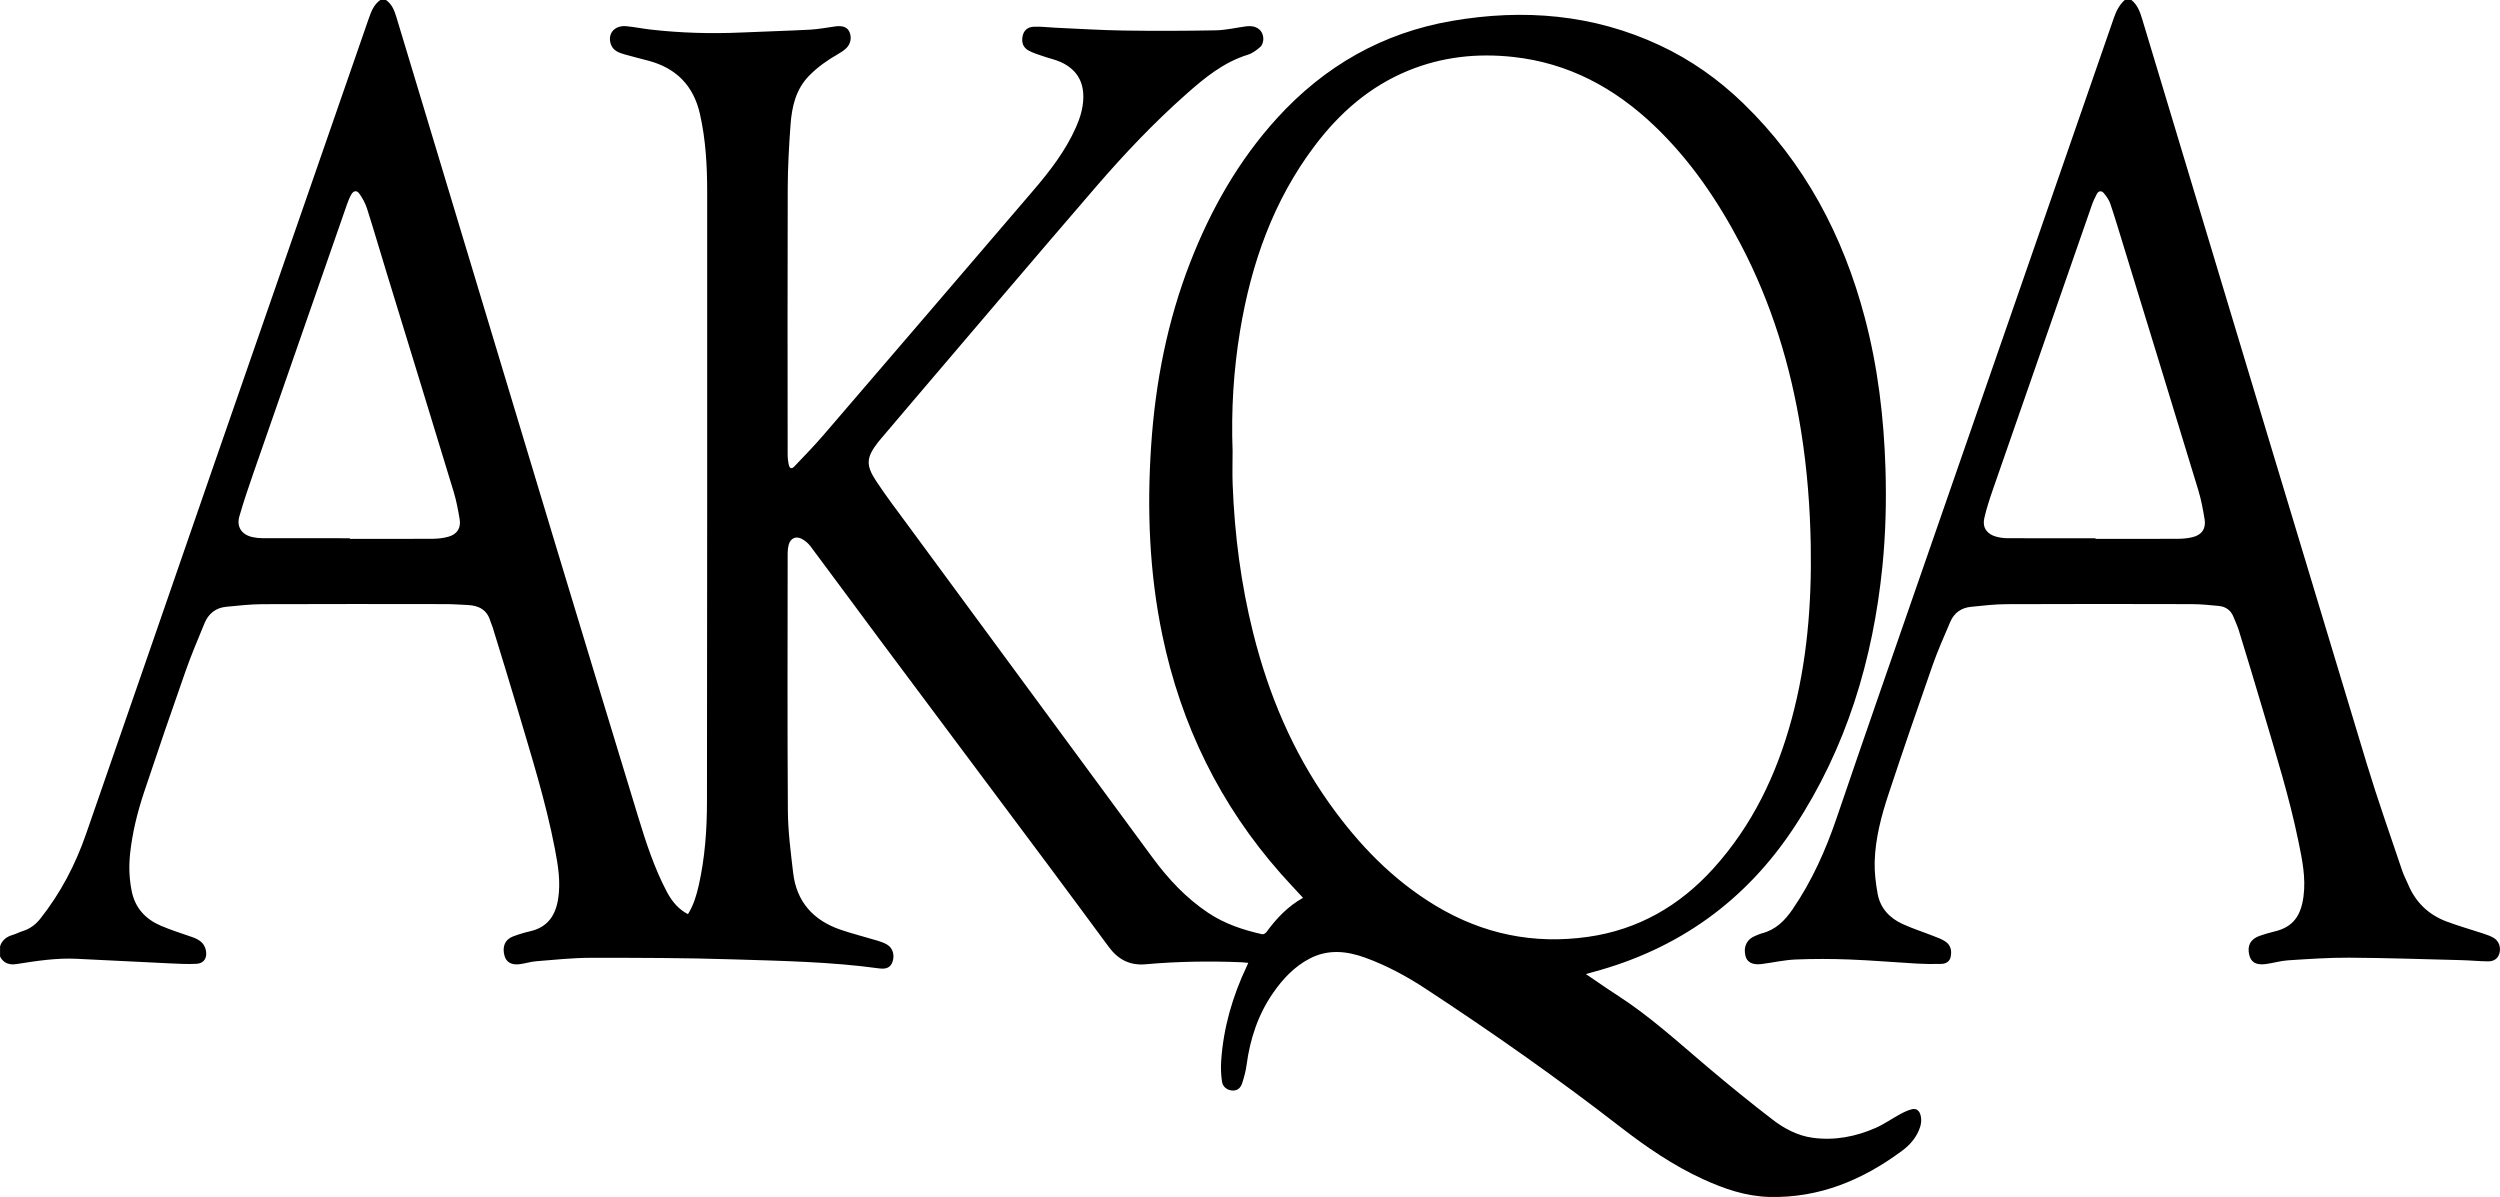
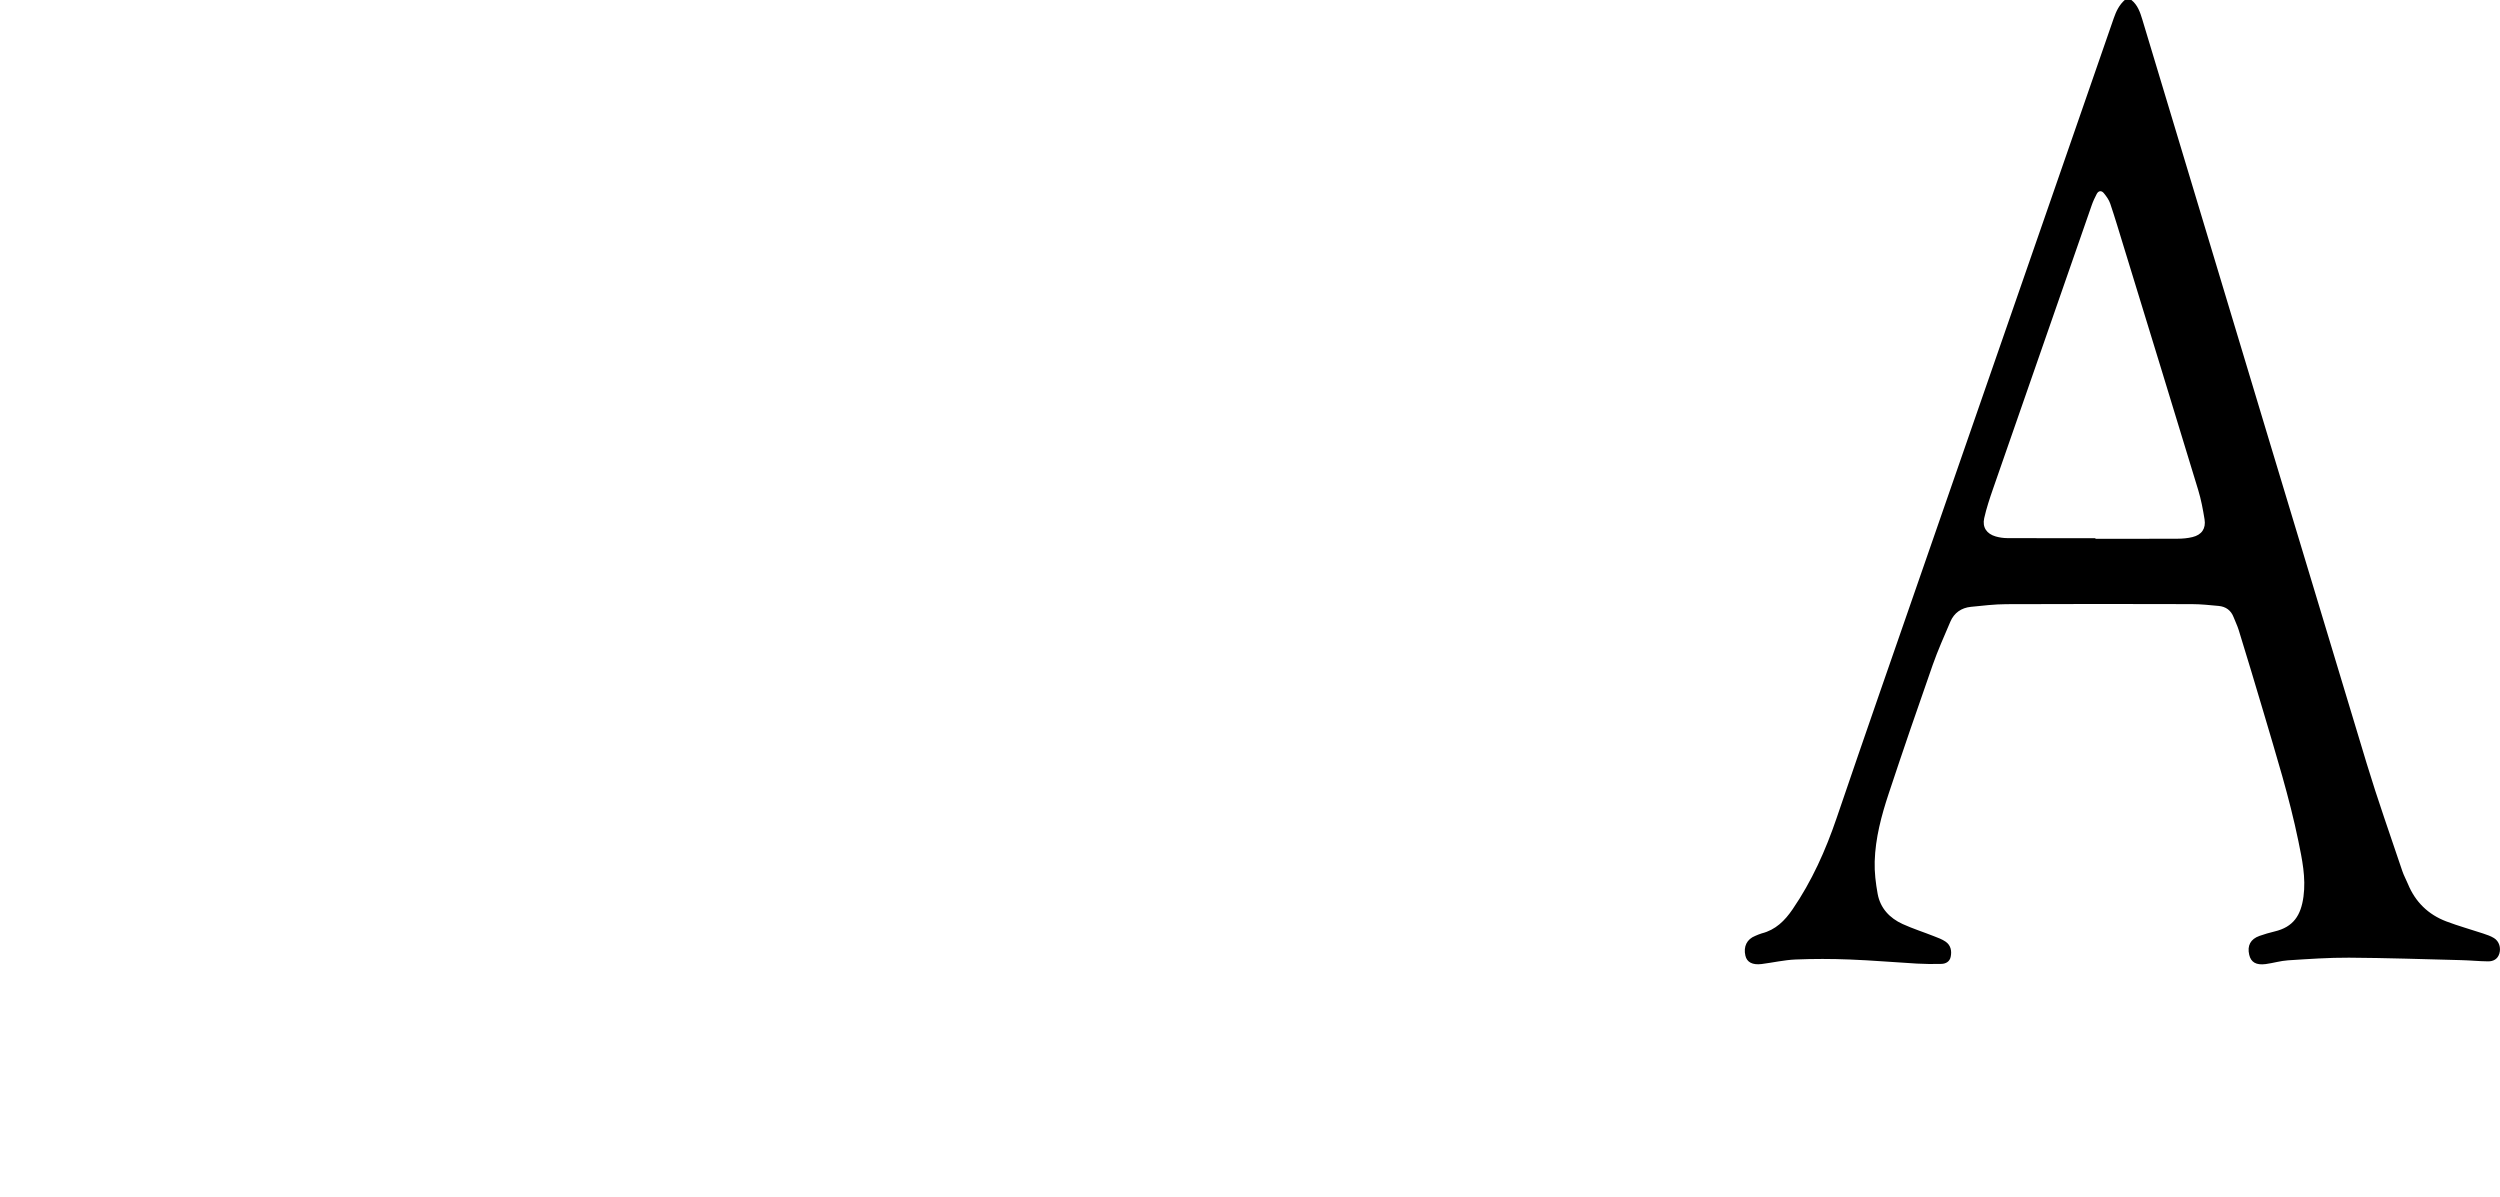
<svg xmlns="http://www.w3.org/2000/svg" id="uuid-370884be-b90f-4995-a86d-4e2a8d068955" viewBox="0 0 1080 517.13">
-   <path d="M166.72,0c2.59,1.77,3.64,4.5,4.5,7.32,3.61,11.9,7.19,23.8,10.78,35.71,19.19,63.65,38.35,127.31,57.58,190.95,12.04,39.84,24.14,79.66,36.28,119.46,3.3,10.81,6.84,21.55,12.11,31.62,2.55,4.86,5.46,7.9,9.23,9.86,2.39-3.81,3.66-8.04,4.64-12.36,2.68-11.88,3.56-23.97,3.57-36.09,.11-87.86,.11-175.71,.09-263.57,0-11.32-.62-22.61-3.14-33.72-2.78-12.24-10.29-19.8-22.34-22.98-3.41-.9-6.83-1.75-10.22-2.71-2.47-.7-4.92-1.61-5.88-4.3-1.63-4.57,1.5-8.34,6.63-7.87,3.57,.33,7.11,1.07,10.67,1.47,12.93,1.46,25.89,1.84,38.89,1.26,9.98-.45,19.96-.71,29.93-1.24,3.64-.19,7.25-.94,10.88-1.41,3.08-.4,4.99,.32,5.93,2.18,1.21,2.4,.74,5.38-1.35,7.33-1.01,.94-2.2,1.73-3.4,2.41-4.53,2.58-8.76,5.54-12.45,9.27-5.88,5.94-7.57,13.5-8.14,21.35-.67,9.15-1.18,18.34-1.21,27.51-.13,38.23-.06,76.47-.03,114.7,0,1.58,.16,3.2,.52,4.74,.37,1.58,1.25,1.8,2.37,.62,4.17-4.39,8.41-8.72,12.36-13.3,30.35-35.29,60.64-70.63,90.92-105.99,7.16-8.36,13.86-17.05,18.37-27.21,1.79-4.04,3.08-8.22,3.19-12.69,.19-7.34-3.15-12.51-9.75-15.51-2.34-1.06-4.92-1.59-7.37-2.44-2.19-.76-4.45-1.41-6.47-2.5-2.46-1.33-3.2-3.56-2.63-6.31,.48-2.3,2.01-3.88,4.82-4.01,3.1-.15,6.22,.29,9.33,.42,9.78,.43,19.55,1.07,29.33,1.22,13.31,.2,26.63,.16,39.94-.09,4.42-.08,8.82-1.16,13.23-1.74,4.29-.56,7.32,1.65,7.33,5.54,0,1.14-.48,2.63-1.29,3.34-1.56,1.38-3.37,2.77-5.32,3.37-10.51,3.24-18.72,9.98-26.71,17.06-13.98,12.38-26.81,25.93-38.99,40.05-26.57,30.81-52.87,61.85-79.28,92.8-4.54,5.32-9.05,10.66-13.58,15.99-.39,.46-.78,.91-1.15,1.38-5.18,6.64-5.57,9.91-.92,16.95,4.4,6.66,9.25,13.02,13.99,19.45,35.11,47.74,70.24,95.46,105.37,143.18,6.79,9.23,14.52,17.52,24.14,23.92,7.11,4.73,15.02,7.35,23.25,9.2,.53,.12,1.47-.42,1.83-.93,4.32-5.93,9.28-11.15,15.82-14.8-3.19-3.46-6.4-6.83-9.48-10.31-26.35-29.79-43.21-64.28-51.31-103.15-5.65-27.12-6.67-54.5-4.82-82.06,1.83-27.12,6.97-53.53,16.84-78.92,8.93-22.96,20.91-44.11,37.57-62.41,20.45-22.46,45.52-36.81,75.52-41.98,30.9-5.32,61.02-2.9,89.77,10.53,13.45,6.29,25.43,14.76,36.08,25.08,26.55,25.72,43.13,57.12,52.5,92.57,5.66,21.4,8.26,43.21,8.94,65.31,.43,14.06,.08,28.09-1.32,42.07-4.07,40.45-15.55,78.45-38.05,112.68-21.02,31.97-50.13,52.79-87.08,62.69-.88,.24-1.75,.49-2.97,.84,4.66,3.15,8.95,6.18,13.36,9.01,14.19,9.1,26.55,20.47,39.37,31.3,9.15,7.73,18.45,15.3,27.95,22.59,5.07,3.89,10.84,6.95,17.31,7.82,9.46,1.28,18.59-.48,27.26-4.3,3.63-1.6,6.91-3.96,10.42-5.85,1.67-.9,3.43-1.77,5.26-2.2,1.88-.44,3.14,.68,3.64,2.57,.63,2.38,.14,4.62-.82,6.8-1.58,3.57-4.16,6.39-7.23,8.65-16.97,12.56-35.66,20.39-57.14,19.89-10.14-.24-19.6-3.47-28.74-7.66-12.91-5.92-24.54-13.89-35.72-22.55-27.23-21.1-55.39-40.88-84.19-59.76-8.13-5.33-16.68-9.96-25.85-13.32-8.11-2.97-16.18-3.86-24.18,.3-6.68,3.47-11.64,8.8-15.86,14.89-6.51,9.39-9.94,19.92-11.44,31.17-.35,2.61-1.06,5.21-1.87,7.72-.62,1.92-1.91,3.39-4.26,3.23-2.21-.15-4.13-1.49-4.48-3.88-.43-2.93-.55-5.96-.35-8.92,.96-14.38,4.93-27.98,11.09-40.97,.17-.35,.32-.72,.61-1.38-1.04-.1-1.93-.22-2.81-.26-13.86-.55-27.7-.37-41.52,.87-6.9,.62-11.97-2.12-15.94-7.51-8.78-11.89-17.55-23.79-26.39-35.63-24.29-32.55-48.63-65.07-72.92-97.63-9.87-13.24-19.63-26.56-29.52-39.78-1-1.34-2.42-2.53-3.91-3.29-2.53-1.29-4.82-.09-5.54,2.66-.3,1.15-.43,2.36-.43,3.55-.02,37.1-.16,74.2,.09,111.3,.06,8.94,1.24,17.9,2.28,26.81,1.45,12.54,8.72,20.55,20.46,24.58,5.27,1.81,10.71,3.14,16.04,4.76,1.45,.44,2.93,.96,4.2,1.75,2.41,1.49,3.23,4.6,2.2,7.44-.82,2.26-2.55,3.22-5.72,2.78-20.95-2.89-42.07-3.24-63.15-3.91-20.5-.65-41.02-.69-61.53-.67-7.83,0-15.67,.87-23.49,1.48-2.44,.19-4.82,1-7.26,1.29-3.58,.42-5.77-.97-6.5-3.85-.96-3.78,.28-6.8,3.59-8.09,2.47-.96,5.04-1.73,7.63-2.32,7.48-1.72,10.88-6.83,12.01-13.96,1.16-7.31-.03-14.47-1.4-21.61-3.91-20.35-10.15-40.08-16-59.92-3.55-12.05-7.3-24.05-10.97-36.06-.23-.76-.63-1.47-.85-2.23-1.39-4.99-4.97-6.93-9.83-7.14-3.13-.13-6.25-.39-9.38-.39-26.45-.03-52.91-.08-79.36,.03-5.17,.02-10.35,.63-15.51,1.11-4.6,.43-7.78,2.96-9.5,7.2-2.76,6.76-5.65,13.49-8.07,20.37-6.13,17.43-12.13,34.9-17.97,52.43-2.88,8.65-5.09,17.5-6.07,26.6-.58,5.46-.4,10.89,.7,16.29,1.48,7.29,5.98,12.09,12.6,14.92,4.39,1.88,8.98,3.3,13.49,4.88,2.9,1.02,5.32,2.47,5.96,5.8,.62,3.23-.82,5.59-4.09,5.76-3.91,.21-7.84-.02-11.76-.2-13.3-.62-26.59-1.29-39.88-1.96-8.77-.44-17.39,.89-26.01,2.26-3.08,.49-5.67-.24-7.19-3.26v-4.4c.86-2.63,2.72-4.11,5.33-4.88,1.53-.45,2.95-1.23,4.47-1.7,3.11-.96,5.55-2.8,7.55-5.31,8.74-11.01,15.17-23.31,19.76-36.52,18.41-52.92,36.66-105.9,55-158.85,14.29-41.27,28.64-82.51,42.96-123.77,8.11-23.36,16.2-46.72,24.31-70.08,1.03-2.96,2.21-5.85,4.94-7.74h2.4Zm365.76,194.98c0,4.79-.16,9.58,.03,14.37,.82,21.67,3.6,43.08,8.87,64.13,6.63,26.5,17.05,51.33,32.96,73.67,12.56,17.63,27.33,33.01,46.05,44.23,20.27,12.15,42.17,16.66,65.56,13.35,21.73-3.07,39.63-13.4,54.24-29.56,16.84-18.61,27.33-40.6,33.83-64.62,6.62-24.47,8.65-49.47,8.23-74.73-.28-16.59-1.55-33.09-4.16-49.48-4.5-28.25-12.75-55.3-26.05-80.69-9.91-18.92-21.78-36.44-37.31-51.27-17.2-16.42-37.17-27.2-61.1-29.79-15.55-1.69-30.7-.05-45.25,5.91-16.68,6.83-29.71,18.28-40.44,32.5-17.86,23.66-27.37,50.73-32.19,79.67-2.88,17.31-3.92,34.77-3.26,52.31Zm-381.36,37.55v.26c11.99,0,23.99,.05,35.98-.04,2.23-.02,4.54-.3,6.68-.91,3.75-1.07,5.44-3.79,4.78-7.62-.68-3.93-1.39-7.88-2.55-11.69-9.67-31.8-19.46-63.56-29.19-95.35-2.77-9.03-5.4-18.09-8.27-27.09-.71-2.24-1.9-4.4-3.25-6.34-1.17-1.69-2.57-1.46-3.59,.36-.74,1.32-1.32,2.76-1.82,4.2-13.4,38.41-26.79,76.83-40.14,115.26-2.25,6.46-4.47,12.95-6.35,19.52-1.29,4.53,1,7.87,5.59,8.92,1.42,.32,2.9,.49,4.35,.49,12.59,.04,25.18,.02,37.77,.02Z" />
-   <path d="M920.77,0c2.68,2.15,3.74,5.22,4.69,8.35,4.56,15.08,9.1,30.17,13.64,45.26,27.76,92.1,55.46,184.23,83.33,276.29,4.72,15.58,10.18,30.93,15.36,46.36,.65,1.95,1.68,3.76,2.46,5.67,3.2,7.75,8.76,13.15,16.53,16.11,5.2,1.98,10.6,3.46,15.89,5.22,1.62,.54,3.3,1.1,4.74,1.99,2.22,1.38,3.07,4.19,2.31,6.7-.73,2.4-2.61,3.39-4.89,3.36-3.85-.04-7.7-.43-11.56-.53-16.17-.41-32.34-.96-48.52-1.06-8.77-.05-17.56,.58-26.33,1.14-3.23,.21-6.4,1.19-9.63,1.62-4.14,.55-6.38-.79-7.13-4.01-.93-3.96,.57-6.8,4.46-8.17,2.13-.75,4.31-1.39,6.5-1.91,8.15-1.92,11.41-6.97,12.49-15.1,1.09-8.14-.59-16.05-2.21-23.94-3.88-18.92-9.66-37.33-15.1-55.83-3.47-11.8-7.07-23.56-10.67-35.32-.58-1.9-1.49-3.7-2.2-5.56-1.14-2.99-3.37-4.59-6.47-4.88-3.84-.36-7.69-.77-11.54-.78-26.72-.07-53.44-.1-80.16,.02-5.1,.02-10.22,.64-15.31,1.15-4.16,.42-7.27,2.59-8.92,6.47-2.62,6.17-5.38,12.31-7.6,18.63-6.49,18.5-12.87,37.04-19.03,55.65-3.14,9.48-5.73,19.17-6.03,29.22-.14,4.67,.44,9.43,1.28,14.03,1.14,6.19,5.17,10.47,10.78,13.03,4.4,2.01,9.04,3.48,13.54,5.26,1.72,.67,3.51,1.31,5.01,2.34,2.29,1.56,2.75,4.04,2.21,6.6-.43,2.04-2.1,2.97-4,3.02-3.52,.1-7.05,.07-10.57-.13-9.7-.55-19.39-1.4-29.1-1.77-7.78-.3-15.59-.32-23.36,0-4.89,.21-9.75,1.34-14.63,1.96-3.98,.5-6.37-.79-7.02-3.61-.92-3.97,.66-7.14,4.26-8.55,.93-.36,1.83-.83,2.79-1.08,6-1.51,9.98-5.48,13.35-10.42,8.33-12.18,14.26-25.45,19.01-39.39,12.36-36.31,25.02-72.52,37.58-108.76,17.36-50.06,34.74-100.1,52.11-150.15,10.02-28.89,20.04-57.78,30.05-86.67,1.03-2.97,2.36-5.75,4.78-7.87h2.8Zm-15.51,232.53v.26c11.86,0,23.72,.03,35.58-.03,2.11-.01,4.28-.2,6.33-.7,3.99-.96,5.88-3.66,5.23-7.68-.69-4.26-1.49-8.54-2.74-12.65-10.71-35.23-21.53-70.43-32.33-105.64-1.85-6.04-3.65-12.09-5.67-18.08-.55-1.64-1.66-3.17-2.78-4.54-.98-1.19-2.28-1.14-3.07,.37-.79,1.53-1.55,3.1-2.11,4.72-14.25,40.86-28.48,81.72-42.66,122.6-1.46,4.2-2.87,8.44-3.84,12.77-.87,3.92,1.11,6.75,4.99,7.86,1.58,.45,3.27,.7,4.92,.71,12.72,.06,25.44,.03,38.17,.03Z" />
+   <path d="M920.77,0c2.68,2.15,3.74,5.22,4.69,8.35,4.56,15.08,9.1,30.17,13.64,45.26,27.76,92.1,55.46,184.23,83.33,276.29,4.72,15.58,10.18,30.93,15.36,46.36,.65,1.95,1.68,3.76,2.46,5.67,3.2,7.75,8.76,13.15,16.53,16.11,5.2,1.98,10.6,3.46,15.89,5.22,1.62,.54,3.3,1.1,4.74,1.99,2.22,1.38,3.07,4.19,2.31,6.7-.73,2.4-2.61,3.39-4.89,3.36-3.85-.04-7.7-.43-11.56-.53-16.17-.41-32.34-.96-48.52-1.06-8.77-.05-17.56,.58-26.33,1.14-3.23,.21-6.4,1.19-9.63,1.62-4.14,.55-6.38-.79-7.13-4.01-.93-3.96,.57-6.8,4.46-8.17,2.13-.75,4.31-1.39,6.5-1.91,8.15-1.92,11.41-6.97,12.49-15.1,1.09-8.14-.59-16.05-2.21-23.94-3.88-18.92-9.66-37.33-15.1-55.83-3.47-11.8-7.07-23.56-10.67-35.32-.58-1.9-1.49-3.7-2.2-5.56-1.14-2.99-3.37-4.59-6.47-4.88-3.84-.36-7.69-.77-11.54-.78-26.72-.07-53.44-.1-80.16,.02-5.1,.02-10.22,.64-15.31,1.15-4.16,.42-7.27,2.59-8.92,6.47-2.62,6.17-5.38,12.31-7.6,18.63-6.49,18.5-12.87,37.04-19.03,55.65-3.14,9.48-5.73,19.17-6.03,29.22-.14,4.67,.44,9.43,1.28,14.03,1.14,6.19,5.17,10.47,10.78,13.03,4.4,2.01,9.04,3.48,13.54,5.26,1.72,.67,3.51,1.31,5.01,2.34,2.29,1.56,2.75,4.04,2.21,6.6-.43,2.04-2.1,2.97-4,3.02-3.52,.1-7.05,.07-10.57-.13-9.7-.55-19.39-1.4-29.1-1.77-7.78-.3-15.59-.32-23.36,0-4.89,.21-9.75,1.34-14.63,1.96-3.98,.5-6.37-.79-7.02-3.61-.92-3.97,.66-7.14,4.26-8.55,.93-.36,1.83-.83,2.79-1.08,6-1.51,9.98-5.48,13.35-10.42,8.33-12.18,14.26-25.45,19.01-39.39,12.36-36.31,25.02-72.52,37.58-108.76,17.36-50.06,34.74-100.1,52.11-150.15,10.02-28.89,20.04-57.78,30.05-86.67,1.03-2.97,2.36-5.75,4.78-7.87h2.8m-15.51,232.53v.26c11.86,0,23.72,.03,35.58-.03,2.11-.01,4.28-.2,6.33-.7,3.99-.96,5.88-3.66,5.23-7.68-.69-4.26-1.49-8.54-2.74-12.65-10.71-35.23-21.53-70.43-32.33-105.64-1.85-6.04-3.65-12.09-5.67-18.08-.55-1.64-1.66-3.17-2.78-4.54-.98-1.19-2.28-1.14-3.07,.37-.79,1.53-1.55,3.1-2.11,4.72-14.25,40.86-28.48,81.72-42.66,122.6-1.46,4.2-2.87,8.44-3.84,12.77-.87,3.92,1.11,6.75,4.99,7.86,1.58,.45,3.27,.7,4.92,.71,12.72,.06,25.44,.03,38.17,.03Z" />
</svg>